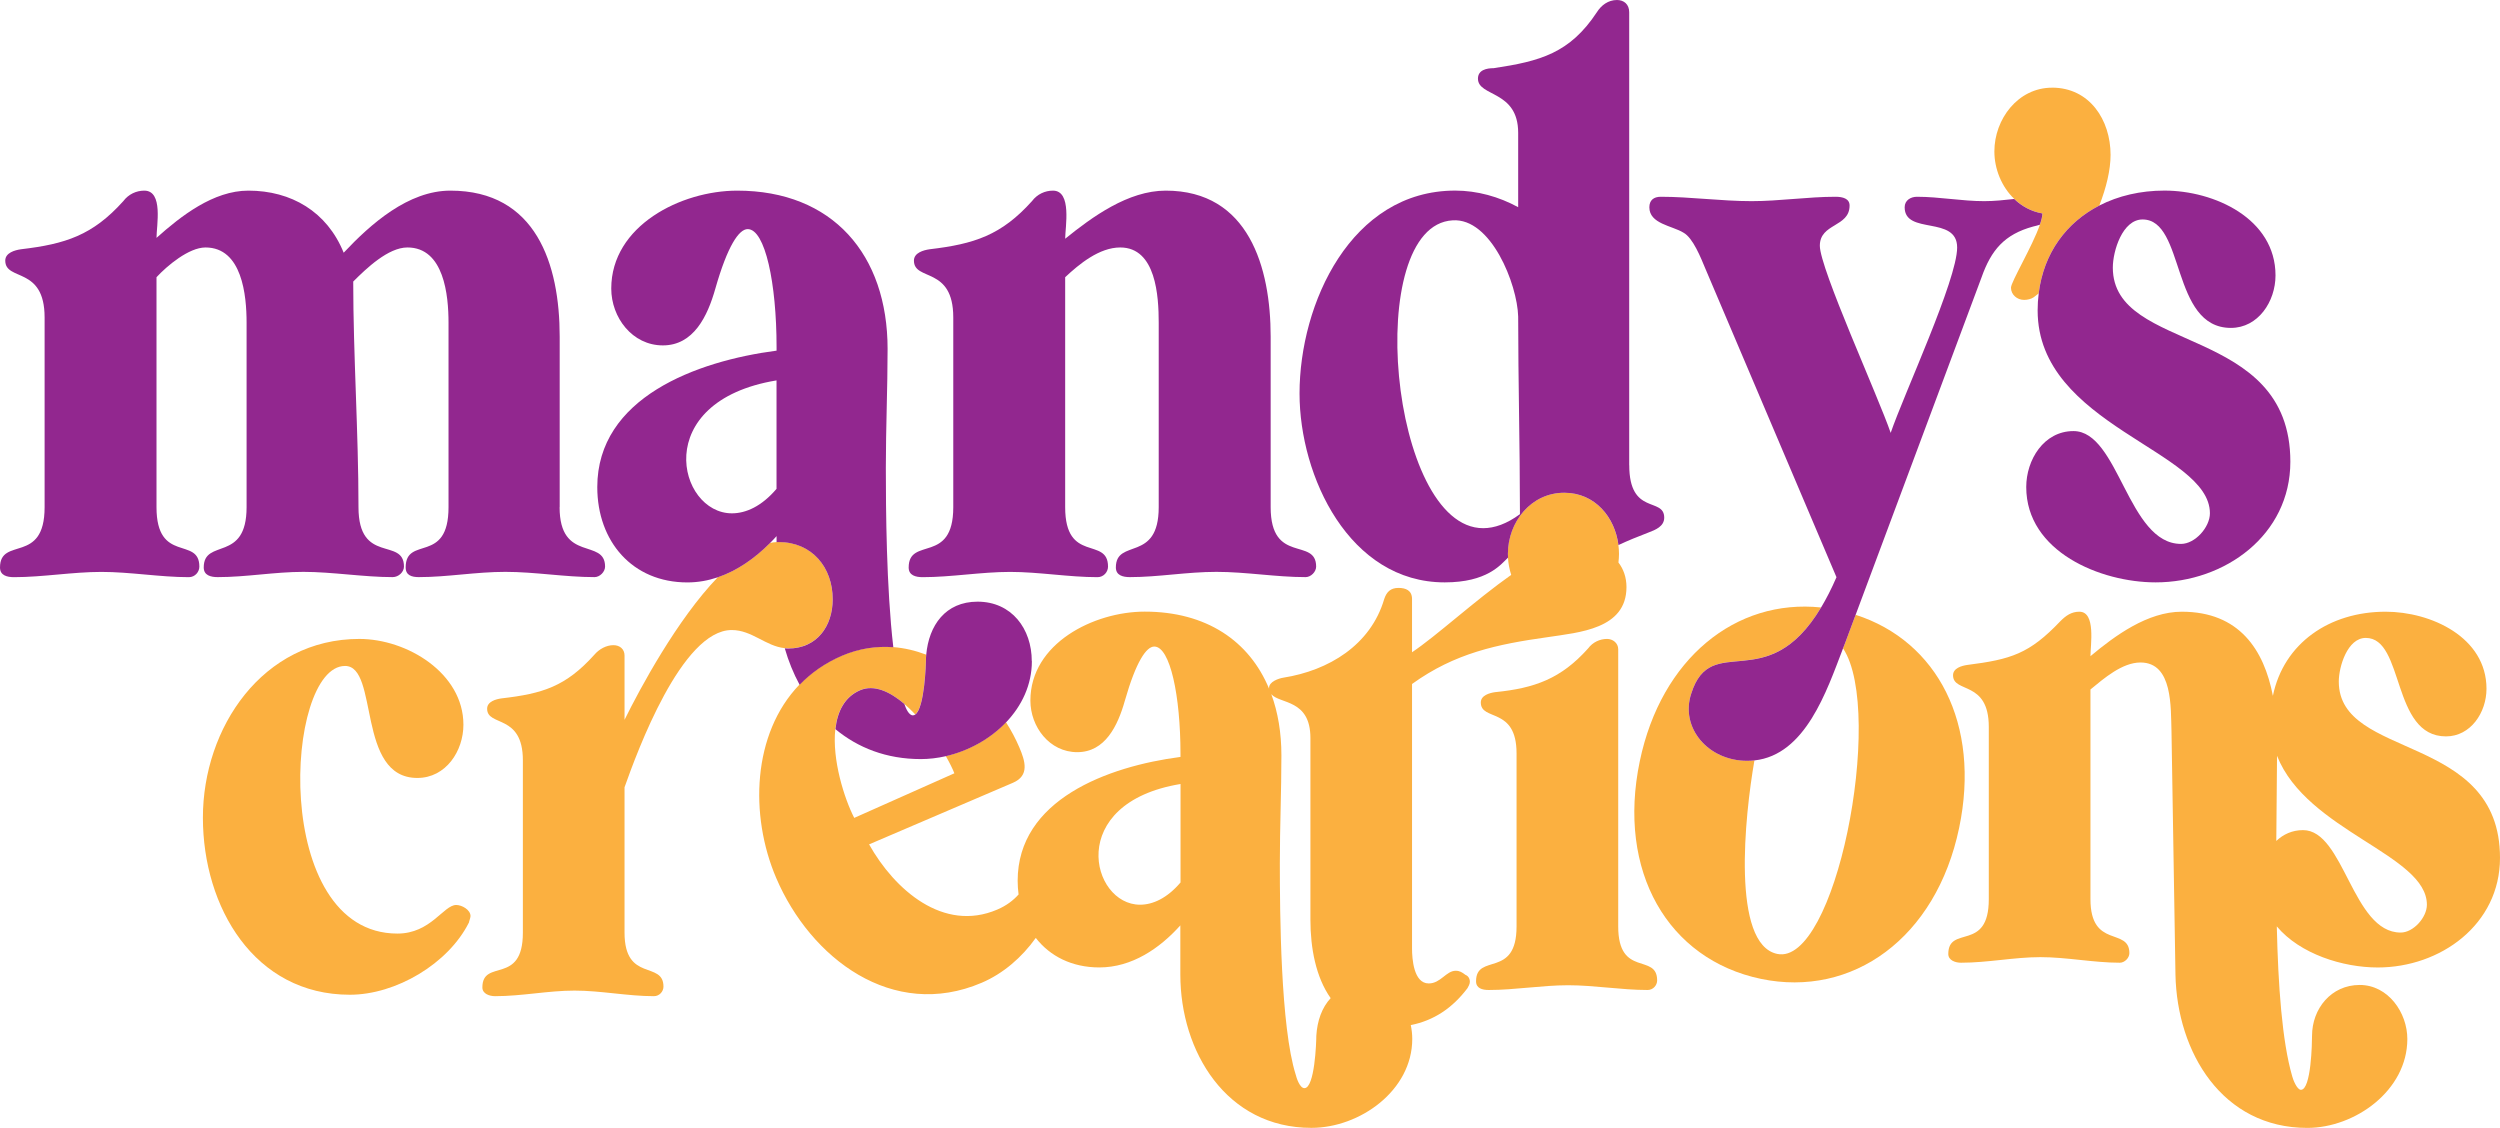
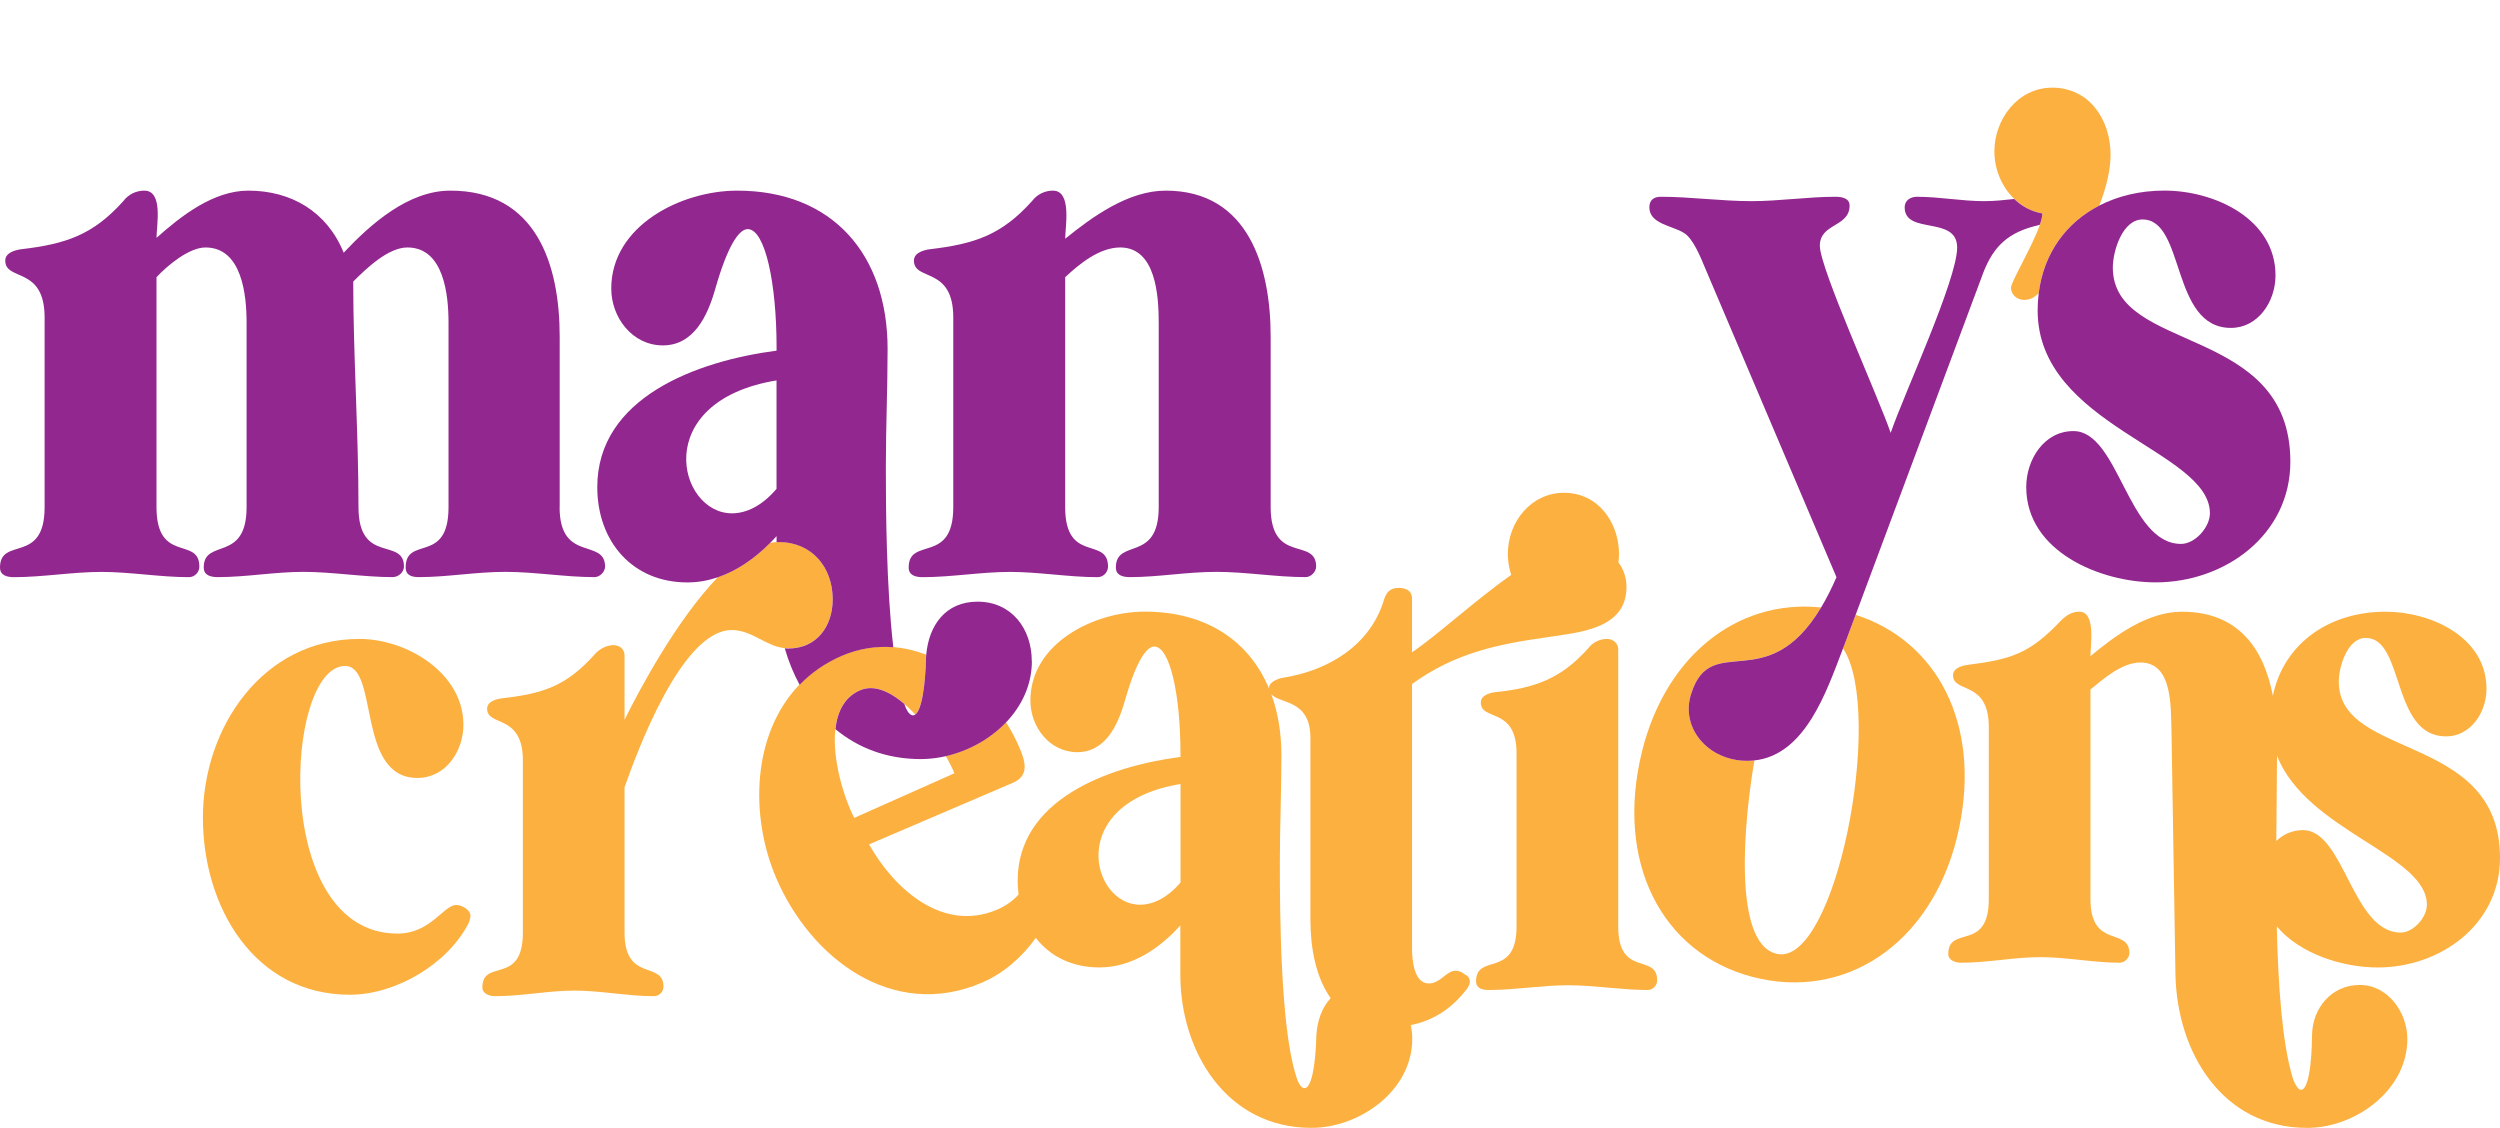
<svg xmlns="http://www.w3.org/2000/svg" viewBox="0 0 542 244.53" id="Layer_2">
  <defs>
    <style>.cls-1{fill:#92278f;}.cls-1,.cls-2{stroke-width:0px;}.cls-2{fill:#fbb040;}</style>
  </defs>
  <g id="Layer_1-2">
    <path d="m515.48,209.75c13.6,0,26.52-9.3,26.52-23.76,0-27.2-34.95-21.18-34.95-38.22,0-3.27,1.89-9.47,5.85-9.47,8.44,0,5.51,21.35,17.39,21.35,5.34,0,8.78-5.17,8.78-10.33,0-11.19-12.05-16.7-21.87-16.7-12.16,0-22.08,6.8-24.44,18.24-1.92-9.99-7.29-18.24-19.75-18.24-7.4,0-14.46,5.17-19.8,9.64,0-2.41,1.21-9.64-2.41-9.64-1.72,0-2.93.86-4.13,2.07-6.71,7.06-10.68,8.26-20.15,9.47-1.21.17-3.1.69-3.1,2.24,0,3.96,7.75,1.03,7.75,11.19v37.36c0,11.54-8.78,5.51-8.78,11.88,0,1.38,1.55,1.89,2.75,1.89,5.85,0,11.54-1.21,17.22-1.21s11.54,1.21,17.22,1.21c1.03,0,2.07-1.03,2.07-2.07,0-5.68-8.44-.86-8.44-11.71v-45.46c2.93-2.41,6.89-5.85,10.85-5.85,7.06,0,6.54,9.81,6.72,14.98l.86,52.69c.34,16.87,10.16,33.23,28.58,33.23,10.33,0,21.69-8.09,21.69-19.28,0-5.68-4.13-11.71-10.33-11.71s-10.33,5.17-10.33,11.02c0,1.38-.17,11.71-2.41,11.71-.86,0-1.72-2.24-1.89-2.93-2.2-7.58-3.05-19.73-3.34-32.5,5.03,6.01,14.35,8.91,21.87,8.91Zm-21.98-27.44c.04-6.73.14-13.09.16-18.45,6.45,16.37,32.49,21.42,32.49,32.29,0,2.75-2.93,6.03-5.68,6.03-10.5,0-12.23-22.21-21.18-22.21-2.34,0-4.29.92-5.79,2.35Z" class="cls-2" />
    <path d="m98.91,196.2c-2.75,0-5.51,6.2-12.74,6.2-27.55,0-24.45-58.02-11.36-58.02,7.4,0,2.41,24.28,15.67,24.28,6.2,0,9.99-5.85,9.99-11.54,0-11.19-12.23-18.6-22.56-18.6-21.01,0-33.92,19.28-33.92,38.74s11.19,38.4,31.85,38.4c9.99,0,21.35-6.71,25.83-15.67,0-.17.34-1.03.34-1.38,0-1.38-1.89-2.41-3.1-2.41Z" class="cls-2" />
    <path d="m402.3,133.29l-2.26,6.06c-.15.39-.31.8-.47,1.21,4.6,6.92,4.15,24.53.95,39.82-3.13,14.99-8.97,27.74-15.21,26.43-9.97-2.08-7.06-29.89-4.95-41.96-.51.05-1.02.09-1.56.09-8.53,0-14.6-7.21-12.13-14.6,4.33-13.68,16.4.93,28.14-18.64-18.49-1.94-34.65,11.04-39.3,33.31-5,23.91,6.1,42.99,26.26,47.21,19.81,4.14,37.98-8.82,42.97-32.73,4.71-22.52-4.72-40.5-22.44-46.2Z" class="cls-2" />
    <path d="m170.88,140.58c6.2,0,9.64-4.82,9.64-10.68,0-6.89-4.48-12.4-11.71-12.4-.15,0-.3.02-.46.03-.47.02-.95.08-1.42.18-3.2,3.23-7,5.97-11.3,7.42-8.83,9.16-16.88,24.13-20.23,30.93v-13.95c0-1.38-1.03-2.24-2.41-2.24-1.55,0-3.1.86-4.13,2.07-6.2,6.89-11.19,8.44-20.15,9.47-1.21.17-3.1.69-3.1,2.24,0,3.96,7.75,1.03,7.75,11.19v37.36c0,11.54-8.78,5.51-8.78,11.88,0,1.38,1.55,1.89,2.75,1.89,5.85,0,11.54-1.21,17.22-1.21s11.54,1.21,17.22,1.21c1.21,0,2.07-1.03,2.07-2.07,0-5.68-8.44-.86-8.44-11.71v-31.51c2.75-7.75,12.4-34.09,23.24-34.09,4.38,0,7.39,3.52,11.47,3.92.25.02.5.04.75.04Z" class="cls-2" />
    <path d="m350.83,200.85v-60.09c0-1.38-1.21-2.24-2.41-2.24-1.55,0-3.1.69-4.13,2.07-5.85,6.54-11.54,8.61-20.15,9.47-1.21.17-3.1.69-3.1,2.24,0,4.13,7.75.86,7.75,11.02v37.54c0,11.36-8.78,5.68-8.78,11.88,0,1.55,1.38,1.89,2.75,1.89,5.68,0,11.54-1.03,17.22-1.03s11.54,1.03,17.22,1.03c1.21,0,2.07-1.03,2.07-2.07,0-6.03-8.44-.52-8.44-11.71Z" class="cls-2" />
    <path d="m317.67,211.32c-.69-.52-1.21-.86-2.07-.86-2.07,0-3.27,2.75-5.85,2.75-3.27,0-3.62-5.34-3.62-7.58v-57.34c9.3-6.71,18.42-8.61,29.44-10.16,6.72-1.03,17.05-1.72,17.05-10.85,0-2.11-.65-3.9-1.74-5.33.07-.62.12-1.24.12-1.87s-.05-1.28-.13-1.91c-.76-5.99-5.05-11.34-11.75-11.34-7.23,0-12.22,6.37-12.22,13.26,0,.26.02.53.03.79.07,1.28.31,2.54.7,3.75-7.94,5.61-16.26,13.29-21.5,16.78v-11.54c0-1.89-1.38-2.41-2.93-2.41-1.72,0-2.58.86-3.1,2.41-2.93,9.99-12.05,15.5-21.87,17.05-1.03.17-3.1.86-3.1,2.24,0,.06,0,.11.01.16-4.28-10.36-13.62-16.72-26.96-16.72-11.02,0-24.79,6.89-24.79,19.28,0,5.68,4.13,11.19,10.16,11.19s8.78-5.68,10.33-11.19c2.41-8.44,4.65-11.71,6.37-11.71,3.44,0,5.68,10.68,5.68,23.24v.69c-15.84,2.07-35.3,9.3-35.3,26.86,0,1.02.08,2,.2,2.96-1.11,1.24-2.57,2.4-4.63,3.28-11.71,5.01-22.27-4.33-27.78-14.14l31.18-13.35c3.64-1.56,2.67-4.7,1.38-7.71-.79-1.85-1.76-3.67-2.88-5.42-3.45,3.62-8.14,6.2-13.05,7.33.82,1.43,1.46,2.72,1.86,3.74l-21.71,9.67c-2.16-4.2-4.83-12.64-4.1-19.26.42-3.79,1.96-6.98,5.35-8.43,3.01-1.29,6.41.25,9.59,2.96.81.7,1.61,1.47,2.39,2.29,2-1.43,2.32-10.92,2.32-12.33.01-.21.04-.41.05-.62-2.31-.88-4.71-1.45-7.16-1.64-3.65-.29-7.41.25-11.15,1.85-3.66,1.57-6.7,3.72-9.18,6.3-10.19,10.58-10.85,28.3-5.02,41.92,7.45,17.41,25.24,30.96,44.55,22.7,4.65-1.99,8.7-5.48,11.72-9.72,3.08,3.96,7.83,6.4,13.78,6.4,7.06,0,13.09-4.13,17.56-9.12v10.67c0,16.7,9.99,33.23,28.41,33.23,10.5,0,21.87-8.09,21.87-19.28,0-1.03-.12-2.04-.32-3,4.92-.98,8.97-3.61,12.29-8,.17-.34.52-.86.52-1.38,0-.86-.52-1.38-1.03-1.55Zm-61.73-20c-2.93,3.44-6.03,4.82-8.78,4.82-10.68,0-16.19-22.04,8.78-26.17v21.35Zm29.44,33.23c0,1.38-.34,11.36-2.58,11.36-1.03,0-1.72-2.24-1.89-2.93-3.27-10.33-3.44-34.95-3.44-45.8,0-7.92.34-15.67.34-23.42,0-4.88-.75-9.33-2.19-13.26,1.84,2.17,8.48,1.04,8.48,9.5v39.43c0,6.1,1.18,12.45,4.39,16.97-1.9,2.03-2.92,4.94-3.11,8.15Z" class="cls-2" />
    <path d="m444.88,19.01c-7.39,0-12.5,6.82-12.5,13.82,0,3.79,1.56,7.66,4.31,10.3,1.64,1.58,3.7,2.72,6.11,3.14,0,.62-.21,1.47-.55,2.44-1.61,4.67-6.27,12.4-6.27,13.66,0,1.52,1.33,2.65,2.84,2.65.76,0,1.51-.19,2.08-.57.36-.25.72-.54,1.08-.83,1.08-8.82,6.05-15.41,13.15-19.06,1.51-3.87,2.44-7.7,2.44-10.98,0-7.58-4.54-14.58-12.69-14.58Z" class="cls-2" />
    <path d="m121.34,109.96v-36.97c0-15.74-5.12-31.66-23.7-31.66-9.1,0-17.25,7.2-23.13,13.46-3.6-8.91-11.38-13.46-20.67-13.46-7.58,0-14.6,5.5-19.91,10.24,0-2.65,1.52-10.24-2.65-10.24-1.71,0-3.41.76-4.55,2.28-6.64,7.39-12.51,9.29-22.18,10.43-1.33.19-3.41.76-3.41,2.46,0,4.55,8.53,1.14,8.53,12.32v41.14c0,12.51-9.67,6.26-9.67,13.08,0,1.71,1.52,2.09,3.03,2.09,6.26,0,12.7-1.14,18.96-1.14s12.7,1.14,18.96,1.14c1.33,0,2.27-1.14,2.27-2.28,0-6.64-9.29-.57-9.29-12.89v-49.86c2.27-2.46,7.01-6.45,10.62-6.45,7.96,0,8.91,10.43,8.91,16.3v40c0,12.13-9.29,6.64-9.29,13.08,0,1.71,1.52,2.09,3.03,2.09,6.26,0,12.32-1.14,18.58-1.14s13.08,1.14,19.34,1.14c1.33,0,2.46-1.14,2.46-2.28,0-6.45-9.86-.38-9.86-12.89,0-16.3-1.14-32.99-1.14-48.91,2.84-2.84,7.58-7.39,11.75-7.39,7.96,0,8.91,10.43,8.91,16.3v40c0,12.51-9.29,6.07-9.29,13.08,0,1.71,1.33,2.09,2.84,2.09,6.26,0,12.32-1.14,18.77-1.14s12.89,1.14,19.34,1.14c1.14,0,2.28-1.14,2.28-2.28,0-6.26-9.86-.76-9.86-12.89Z" class="cls-1" />
    <path d="m193.67,140.31c-1.51-12.92-1.62-30.05-1.62-38.88s.38-17.25.38-25.78c0-20.48-11.94-34.32-32.61-34.32-12.13,0-27.3,7.58-27.3,21.23,0,6.26,4.55,12.32,11.19,12.32s9.67-6.26,11.38-12.32c2.65-9.29,5.12-12.89,7.01-12.89,3.79,0,6.26,11.75,6.26,25.59v.76c-17.44,2.27-38.87,10.24-38.87,29.58,0,11.75,7.58,20.67,19.53,20.67,2.31,0,4.52-.41,6.62-1.12,4.29-1.46,8.1-4.2,11.3-7.42.49-.49.97-.99,1.42-1.5v1.32c.15,0,.3-.03.46-.03,7.23,0,11.71,5.51,11.71,12.4,0,5.85-3.44,10.68-9.64,10.68-.26,0-.5-.02-.75-.04.8,2.78,1.88,5.44,3.22,7.91,2.48-2.58,5.52-4.73,9.18-6.3,3.74-1.6,7.5-2.13,11.15-1.85Zm-25.32-34.33c-3.22,3.79-6.64,5.31-9.67,5.31-11.75,0-17.82-24.27,9.67-28.82v23.51Zm55.36,37.35c0,5.16-2.2,9.72-5.6,13.28-3.45,3.62-8.14,6.2-13.05,7.33-1.8.41-3.63.63-5.43.63-7.46,0-13.65-2.46-18.51-6.49.42-3.79,1.96-6.98,5.35-8.43,3.01-1.29,6.41.25,9.59,2.96.34,1.02.99,2.48,1.86,2.48.19,0,.36-.07.52-.19,2-1.43,2.32-10.92,2.32-12.33.01-.21.04-.41.05-.62.56-6.35,4.15-11.51,11.13-11.51,7.39,0,11.75,5.88,11.75,12.89Z" class="cls-1" />
    <path d="m275.48,109.96v-36.97c0-14.98-4.74-31.66-22.75-31.66-8.15,0-15.93,5.69-21.8,10.43,0-2.46,1.52-10.43-2.65-10.43-1.71,0-3.41.76-4.55,2.28-6.64,7.39-12.51,9.29-22.18,10.43-1.33.19-3.41.76-3.41,2.46,0,4.55,8.53,1.14,8.53,12.32v41.14c0,12.51-9.67,6.26-9.67,13.08,0,1.71,1.52,2.09,3.03,2.09,6.26,0,12.7-1.14,18.96-1.14s12.7,1.14,18.96,1.14c1.33,0,2.27-1.14,2.27-2.28,0-6.64-9.29-.57-9.29-12.89v-49.86c3.03-2.84,7.39-6.45,11.94-6.45,7.77,0,8.34,10.62,8.34,16.3v40c0,12.13-9.29,6.64-9.29,13.08,0,1.71,1.52,2.09,3.03,2.09,6.26,0,12.32-1.14,18.77-1.14s12.89,1.14,19.34,1.14c1.14,0,2.28-1.14,2.28-2.28,0-6.45-9.86-.38-9.86-12.89Z" class="cls-1" />
-     <path d="m353.21,100.86V2.65c0-1.71-1.14-2.65-2.65-2.65-1.9,0-3.41,1.14-4.36,2.65-5.88,8.91-12.32,10.62-22.37,12.13-1.52,0-3.41.38-3.41,2.27,0,3.98,8.72,2.46,8.72,11.75v16.12c-4.17-2.28-8.91-3.6-13.65-3.6-22.56,0-33.75,24.46-33.75,43.99,0,18.01,10.81,40.95,31.47,40.95,9.16,0,12.13-3.8,13.73-5.38-.02-.26-.03-.52-.03-.79,0-6.89,4.99-13.26,12.22-13.26,6.7,0,10.99,5.35,11.75,11.34,2.03-.95,4.17-1.83,6.51-2.72,1.52-.57,3.41-1.33,3.41-3.22,0-4.55-7.58-.38-7.58-11.38Zm-23.7,10.62c-2.84,2.09-5.5,3.03-7.96,3.03-20.29,0-26.16-65.6-6.63-66.74,8.34-.57,14.03,13.84,14.22,20.85,0,13.84.38,28.25.38,42.28v.57Z" class="cls-1" />
    <path d="m442.24,48.72c.33-.97.55-1.82.55-2.44-2.41-.42-4.47-1.56-6.11-3.14-2.17.24-4.33.47-6.5.47-4.93,0-9.67-.95-14.6-.95-1.33,0-2.65.76-2.65,2.28,0,6.07,11.38,1.71,11.38,8.72s-11.57,31.85-14.41,40.19c-2.65-7.77-15.36-35.64-15.36-40.57s6.45-3.98,6.45-8.72c0-1.52-1.52-1.9-3.03-1.9-6.07,0-12.13.95-18.2.95-6.64,0-13.27-.95-19.72-.95-1.52,0-2.46.76-2.46,2.28,0,3.6,4.93,3.98,7.39,5.5,2.09,1.14,3.79,5.5,4.74,7.77l28.44,66.93c-1.1,2.54-2.22,4.71-3.34,6.57-11.74,19.58-23.81,4.97-28.14,18.64-2.46,7.39,3.6,14.6,12.13,14.6.54,0,1.05-.04,1.56-.09,11.05-1.19,15.65-14.99,19.21-24.29.16-.41.31-.82.47-1.21l2.26-6.06,27.31-73.19c2.08-5.88,4.93-9.29,11.19-11,.49-.11.98-.24,1.44-.39Z" class="cls-1" />
    <path d="m458.06,58.01c0-3.6,2.09-10.43,6.45-10.43,9.29,0,6.07,23.51,19.15,23.51,5.88,0,9.67-5.69,9.67-11.38,0-12.32-13.27-18.39-24.08-18.39-5.19,0-10.01,1.13-14.11,3.24-7.1,3.65-12.07,10.24-13.15,19.06-.15,1.19-.23,2.41-.23,3.68,0,25.03,37.35,30.33,37.35,43.98,0,3.03-3.22,6.64-6.26,6.64-11.56,0-13.46-24.46-23.32-24.46-6.45,0-10.24,6.26-10.24,12.13,0,14.03,16.12,20.67,28.06,20.67,14.98,0,29.2-10.24,29.2-26.16,0-29.96-38.49-23.32-38.49-42.09Z" class="cls-1" />
  </g>
</svg>